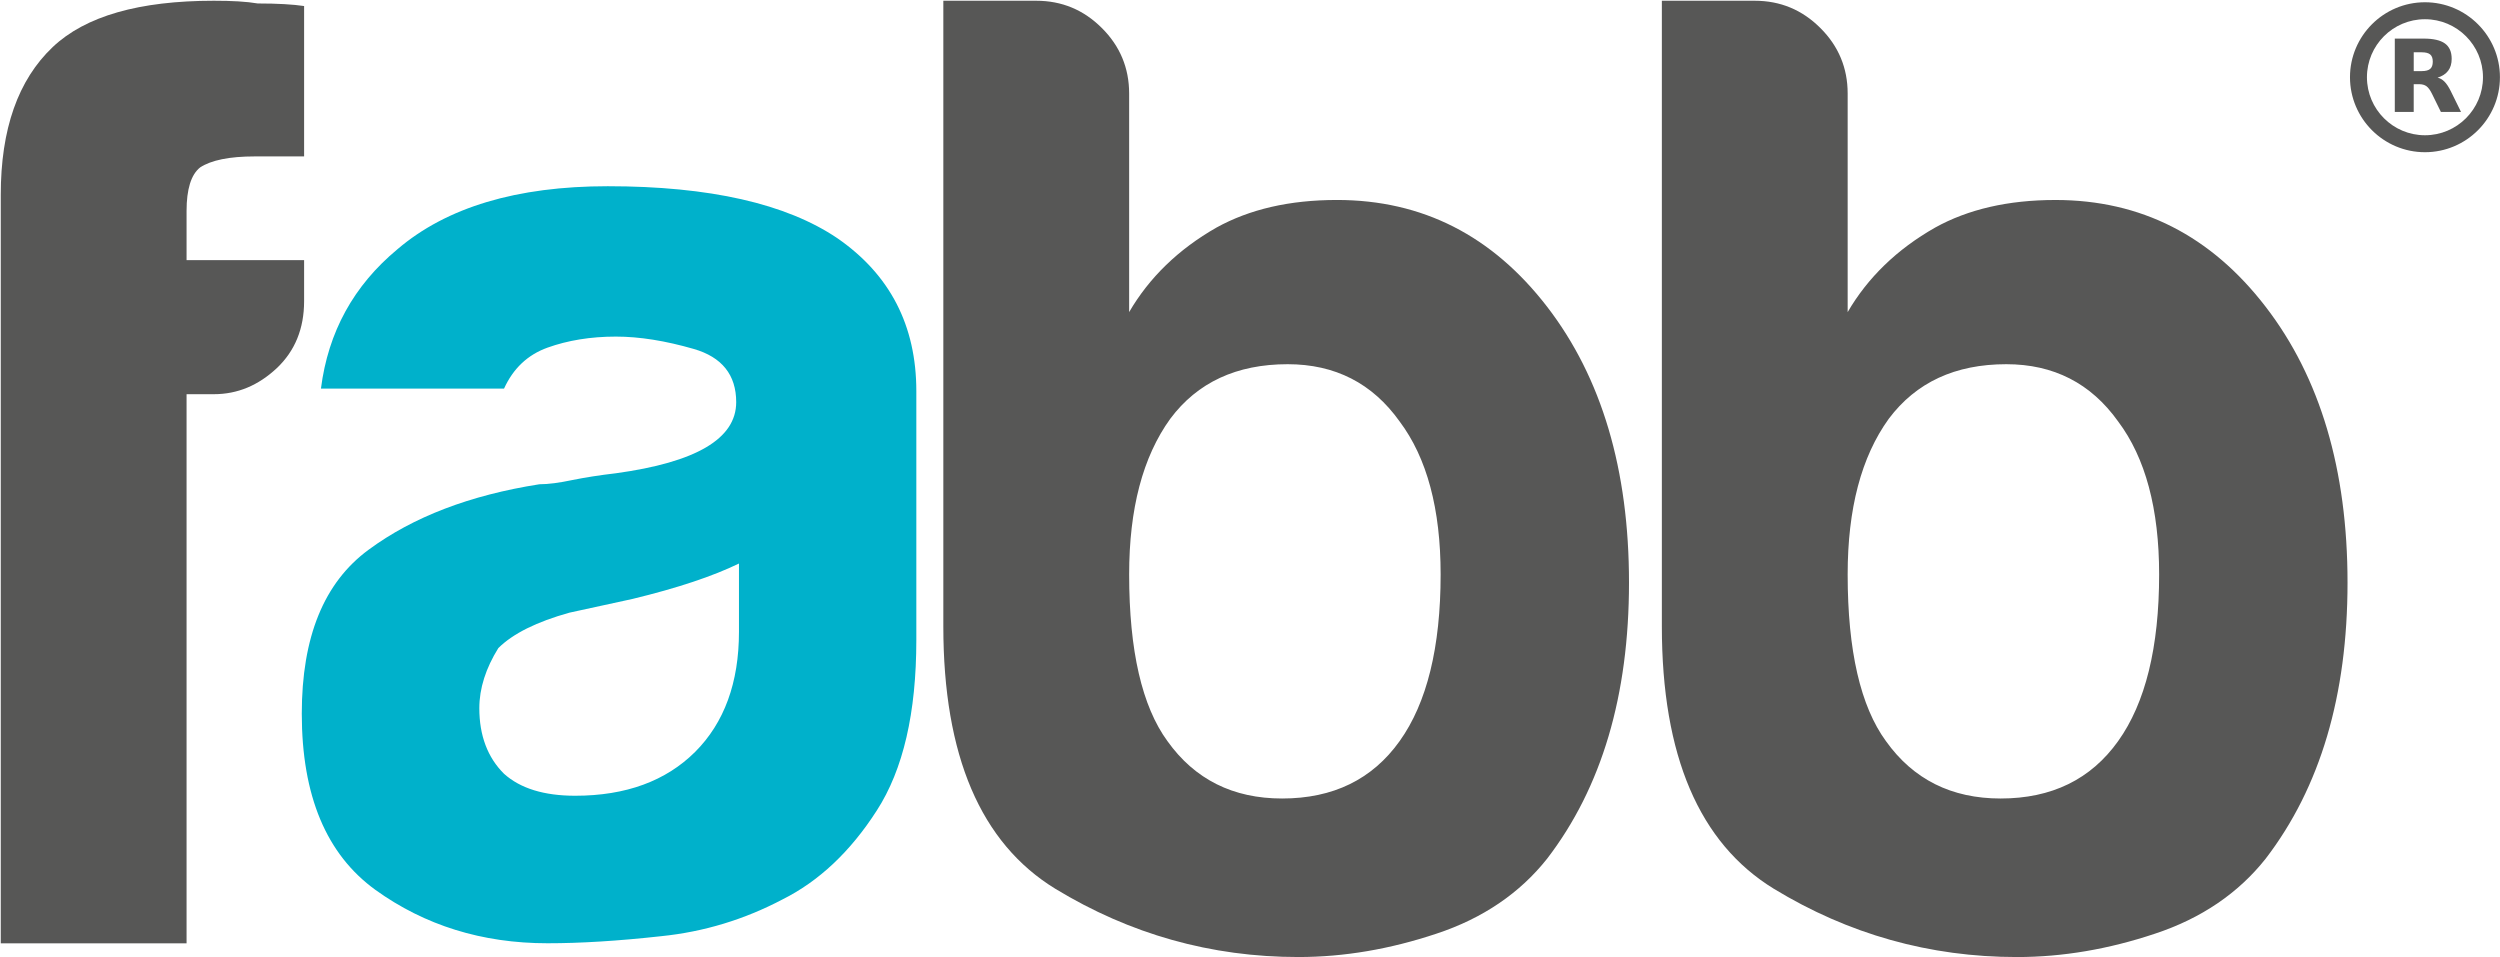
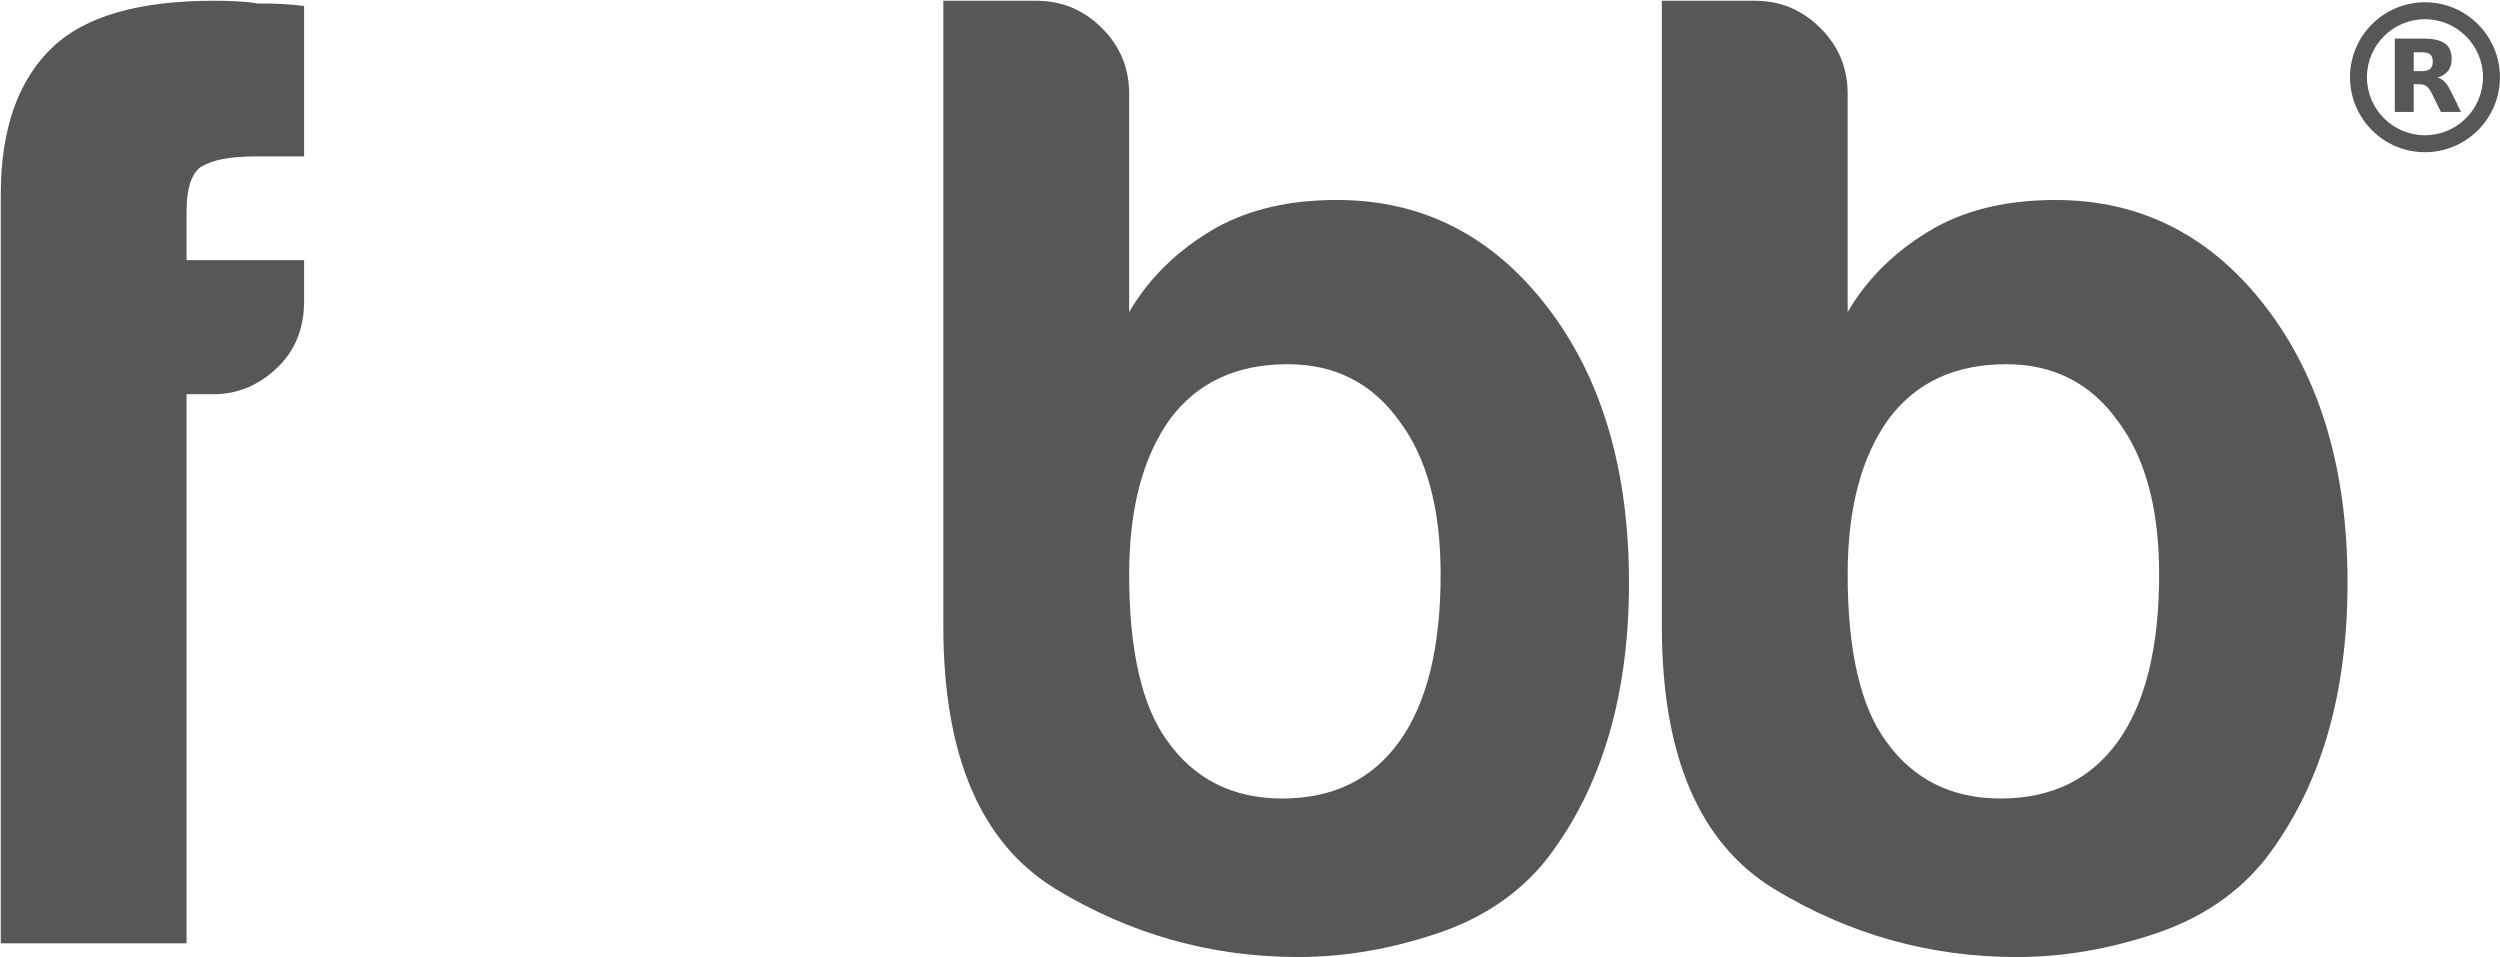
<svg xmlns="http://www.w3.org/2000/svg" version="1.1" id="Warstwa_1" x="0px" y="0px" viewBox="0 0 1980 758" style="enable-background:new 0 0 1980 758;" xml:space="preserve">
  <style type="text/css">
	.st0{fill:#00B1CB;}
	.st1{fill:#575756;}
</style>
  <g>
    <g>
      <g id="XMLID_12_">
        <g>
-           <path class="st0" d="M455.52,630.23c40.2,0,71.91-11.72,95.02-34.72c23.11-23.11,34.72-54.93,34.72-95.13v-54.07      c-20.32,9.89-48.37,19.35-84.38,28.06c-33.21,7.2-49.88,10.86-49.88,10.86c-25.8,7.2-44.61,16.45-56.33,28.06      c-9.89,15.91-15.05,31.82-15.05,47.62c0,21.61,6.56,39.02,19.56,51.92C412.09,624.43,430.9,630.23,455.52,630.23z M433.7,275.3      c-15.91,5.7-27.3,16.66-34.5,32.46H254.19c5.7-44.82,25.91-81.59,60.62-110.39c38.91-33.21,94.48-49.88,166.5-49.88      c80.83,0,141.46,13.87,181.87,41.17c41.71,28.81,62.56,69.22,62.56,121.14v197.03c0,57.62-10.32,102.65-31.39,135.22      c-20.85,32.46-45.79,55.9-74.6,70.3c-30.2,15.91-62.34,25.69-96.2,29.13c-33.97,3.76-63.85,5.59-89.86,5.59      c-51.92,0-97.28-14.19-136.3-42.24c-38.91-28.16-58.37-74.6-58.37-139.63c0-60.62,17.52-103.84,52.99-129.85      c35.26-26.01,80.4-43.21,135.22-51.81c7.2,0,15.8-1.18,26.01-3.33c10.1-2.04,21.61-3.87,34.5-5.37      c63.53-8.71,95.34-27.3,95.34-56.33c0-21.61-11.29-35.69-33.64-42.14s-42.89-9.78-61.7-9.78      C467.67,266.59,449.61,269.6,433.7,275.3z" />
-         </g>
+           </g>
        <g>
			</g>
      </g>
    </g>
    <g>
      <g id="XMLID_11_">
        <g>
          <path class="st1" d="M147.76,312.2v434.91H0.61V154.19c0-51.92,13.65-90.83,41.17-116.95C67.68,12.73,110.25,0.59,169.37,0.59      c14.4,0,26.01,0.64,34.72,2.15c15.91,0,28.06,0.75,36.76,2.04v119.1h-39.02c-20.32,0-34.61,3.01-43.32,8.71      c-7.2,5.7-10.75,17.31-10.75,34.5V206h93.09v32.57c0,21.61-7.2,39.34-21.61,52.99c-14.62,13.65-31.06,20.64-49.88,20.64H147.76z      " />
          <path class="st1" d="M963.51,180.2c26.12-14.4,57.62-21.82,95.34-21.82c67.72,0,123.08,28.27,166.5,84.6      c43.21,56.11,64.82,129.1,64.82,218.42c0,89.43-21.61,162.31-64.82,218.64c-21.61,27.3-50.95,47.3-87.71,59.44      c-36.76,12.25-73.09,18.49-109.32,18.49c-69.22,0-133.29-18.06-192.52-54.07c-59.12-36.22-88.68-105.45-88.68-207.78V0.59h73.52      c20.32,0,37.62,7.2,52.03,21.61c14.4,14.3,21.61,31.71,21.61,51.81v173.17C910.2,219.87,933.31,197.4,963.51,180.2z       M1108.52,333.81c-21.61-30.31-51.17-45.36-88.68-45.36c-40.42,0-71.48,14.4-92.98,43.21c-21.82,30.2-32.57,71.37-32.57,123.29      c0,60.52,10.21,104.48,30.31,132c21.61,30.31,51.92,45.47,90.83,45.47c40.42,0,71.48-15.16,93.09-45.47      c21.61-30.2,32.46-74.38,32.46-132C1140.98,403.03,1130.12,362.61,1108.52,333.81z" />
          <path class="st1" d="M1677.58,333.81c-21.61-30.31-51.17-45.36-88.57-45.36c-40.52,0-71.48,14.4-93.09,43.21      c-21.82,30.2-32.57,71.37-32.57,123.29c0,60.52,10.21,104.48,30.31,132c21.61,30.31,51.92,45.47,90.83,45.47      c40.42,0,71.48-15.16,93.09-45.47c21.61-30.2,32.46-74.38,32.46-132C1710.04,403.03,1699.18,362.61,1677.58,333.81z       M1316.19,496.12V0.59h73.52c20.32,0,37.62,7.2,52.03,21.61c14.4,14.3,21.61,31.71,21.61,51.81v173.17      c15.91-27.3,39.02-49.77,69.33-66.97c26.01-14.4,57.62-21.82,95.24-21.82c67.72,0,123.18,28.27,166.5,84.6      c43.21,56.11,64.82,129.1,64.82,218.42c0,89.43-21.61,162.31-64.82,218.64c-21.61,27.3-50.95,47.3-87.71,59.44      c-36.65,12.25-73.09,18.49-109.21,18.49c-69.33,0-133.4-18.06-192.62-54.07C1345.75,667.67,1316.19,598.45,1316.19,496.12z" />
        </g>
        <g>
			</g>
      </g>
    </g>
  </g>
  <g>
    <g>
      <path class="st1" d="M1920.57,120.55c-32.74,0-59.38-26.64-59.38-59.38s26.64-59.38,59.38-59.38s59.38,26.64,59.38,59.38    S1953.31,120.55,1920.57,120.55z M1920.57,15.22c-25.34,0-45.95,20.61-45.95,45.95c0,25.34,20.61,45.95,45.95,45.95    s45.95-20.61,45.95-45.95C1966.52,35.83,1945.91,15.22,1920.57,15.22z" />
      <path id="text3175_1_" class="st1" d="M1917.97,56.32c3.14,0,5.38-0.58,6.73-1.75c1.38-1.17,2.06-3.09,2.06-5.76    c0-2.65-0.69-4.54-2.06-5.68c-1.35-1.14-3.59-1.71-6.73-1.71h-6.3v14.9H1917.97 M1911.66,66.67v21.98h-14.98V30.57h22.87    c7.65,0,13.25,1.28,16.81,3.85c3.58,2.57,5.37,6.63,5.37,12.18c0,3.84-0.93,6.99-2.8,9.45c-1.84,2.46-4.63,4.28-8.36,5.45    c2.05,0.47,3.88,1.53,5.49,3.19c1.63,1.63,3.28,4.12,4.94,7.47l8.13,16.49h-15.95l-7.08-14.43c-1.43-2.9-2.88-4.89-4.36-5.95    c-1.45-1.06-3.4-1.6-5.84-1.6H1911.66" />
    </g>
  </g>
</svg>